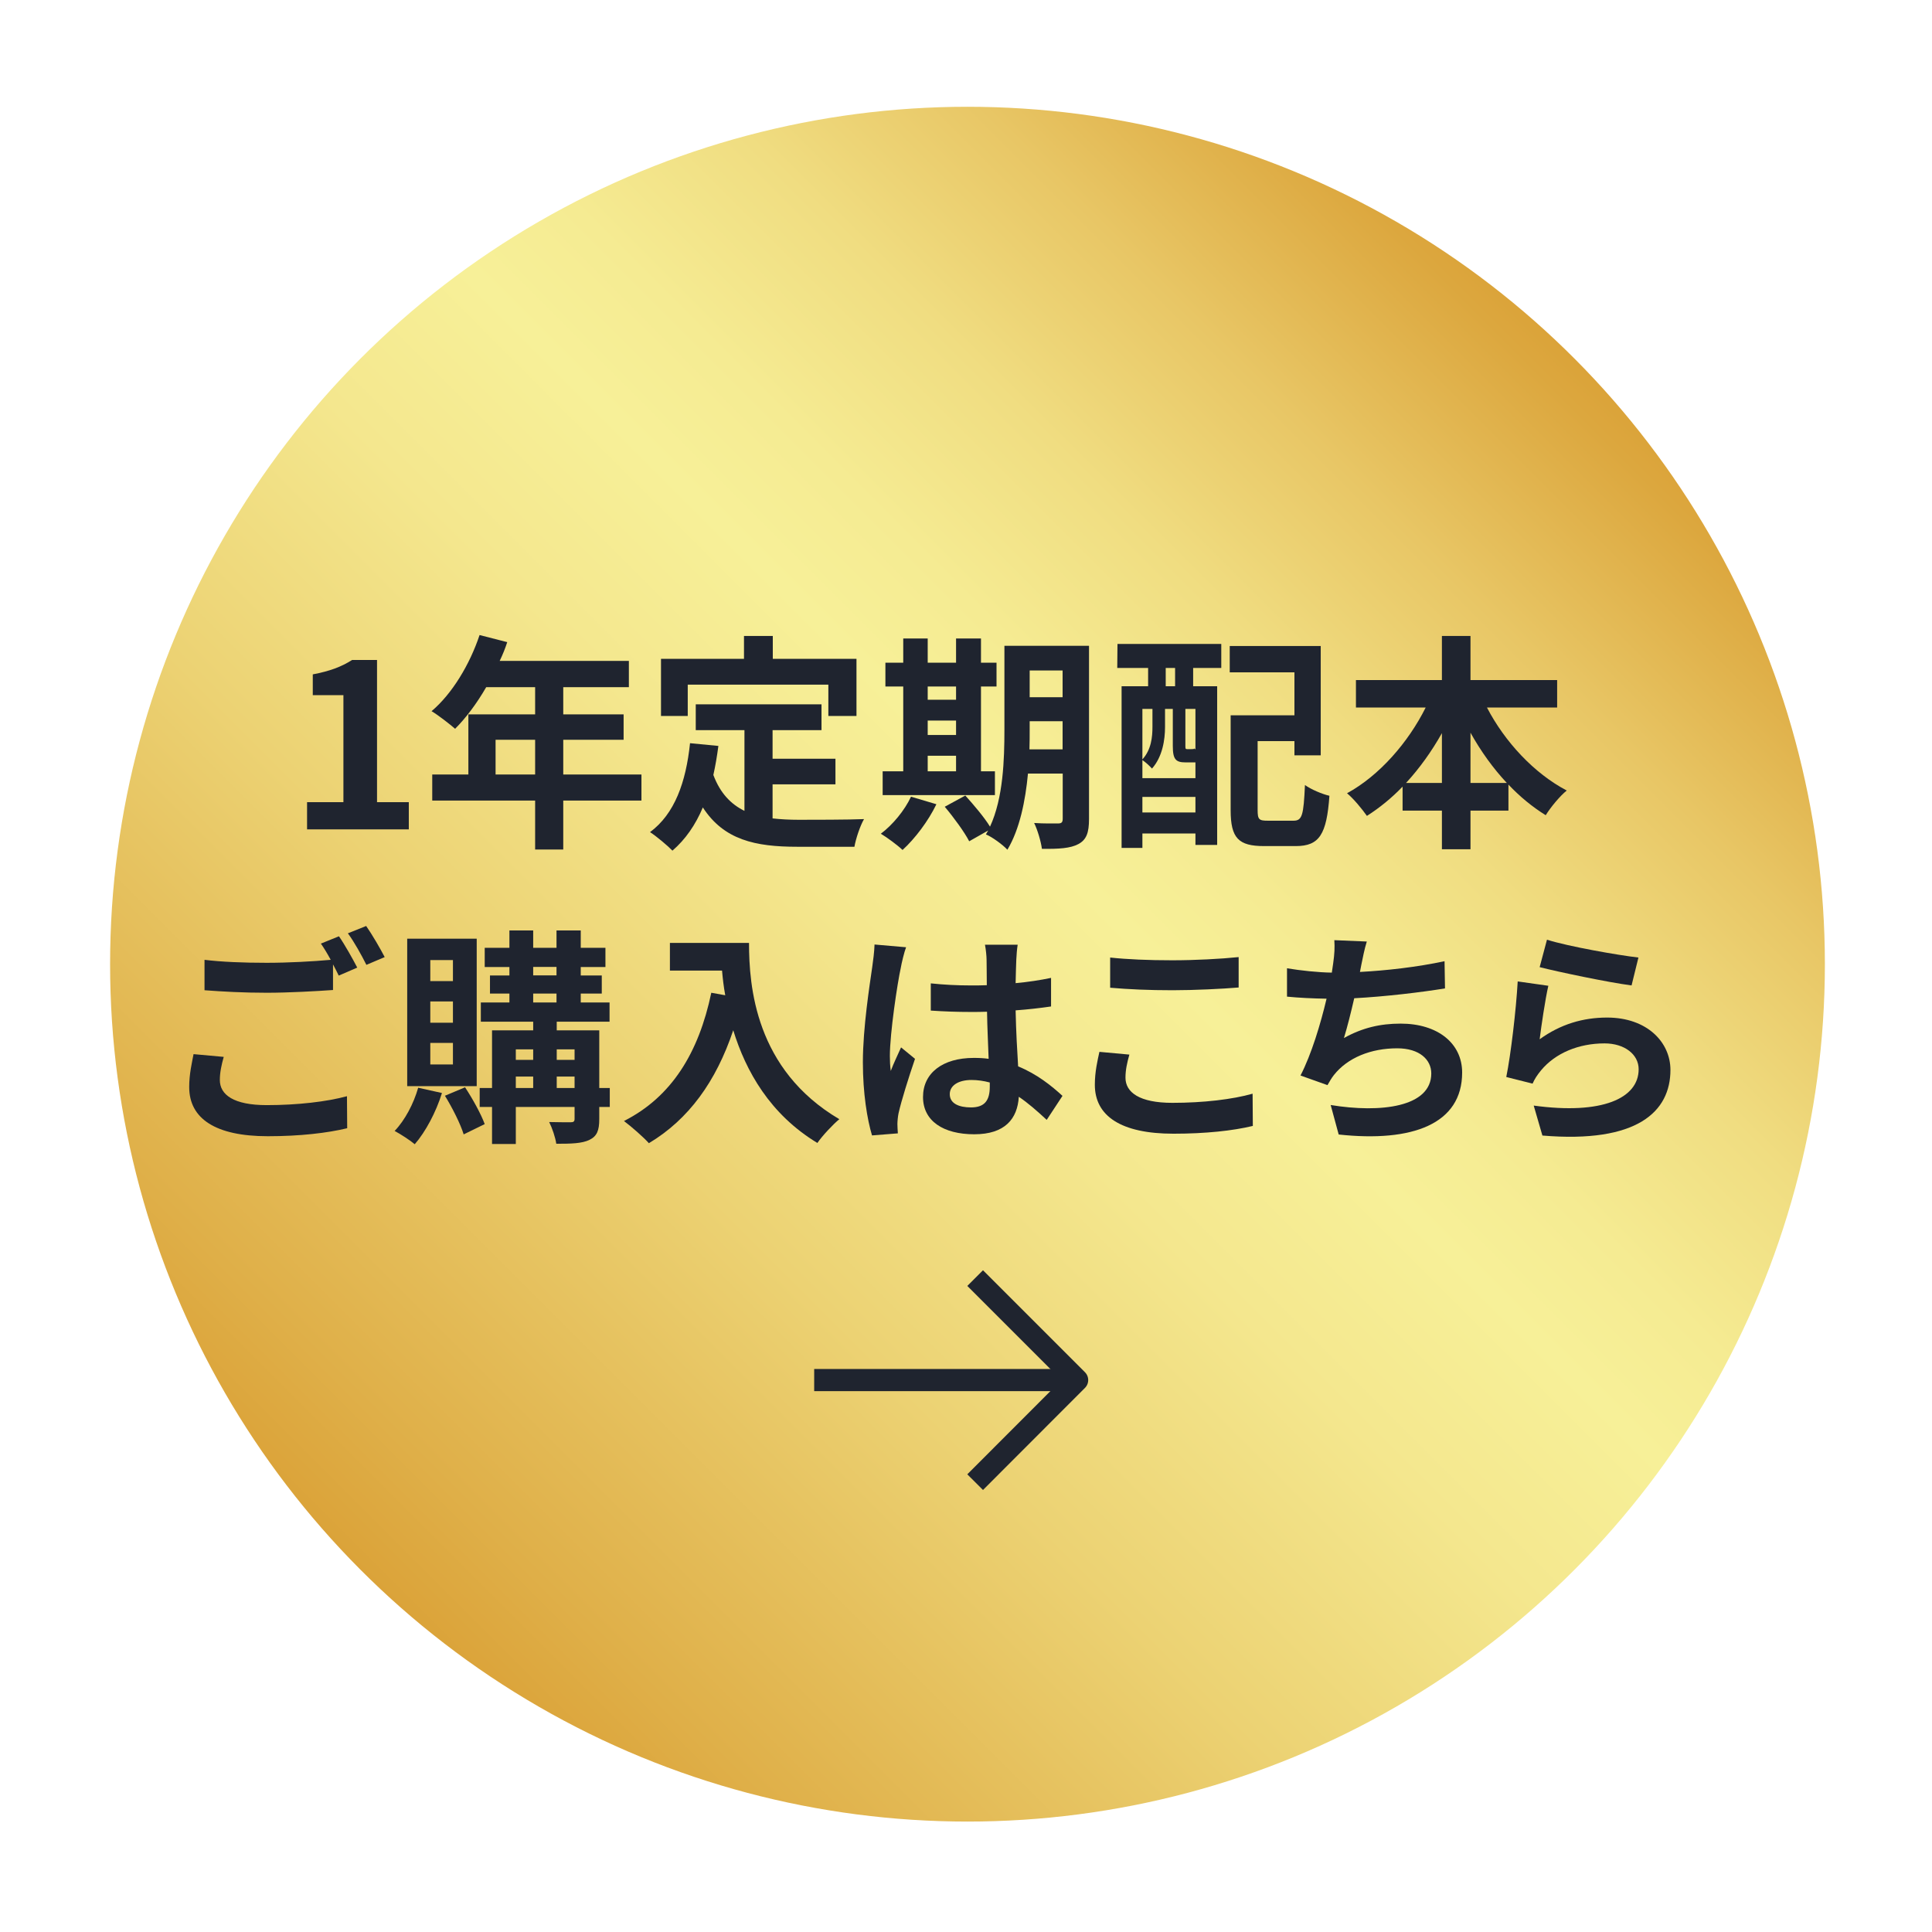
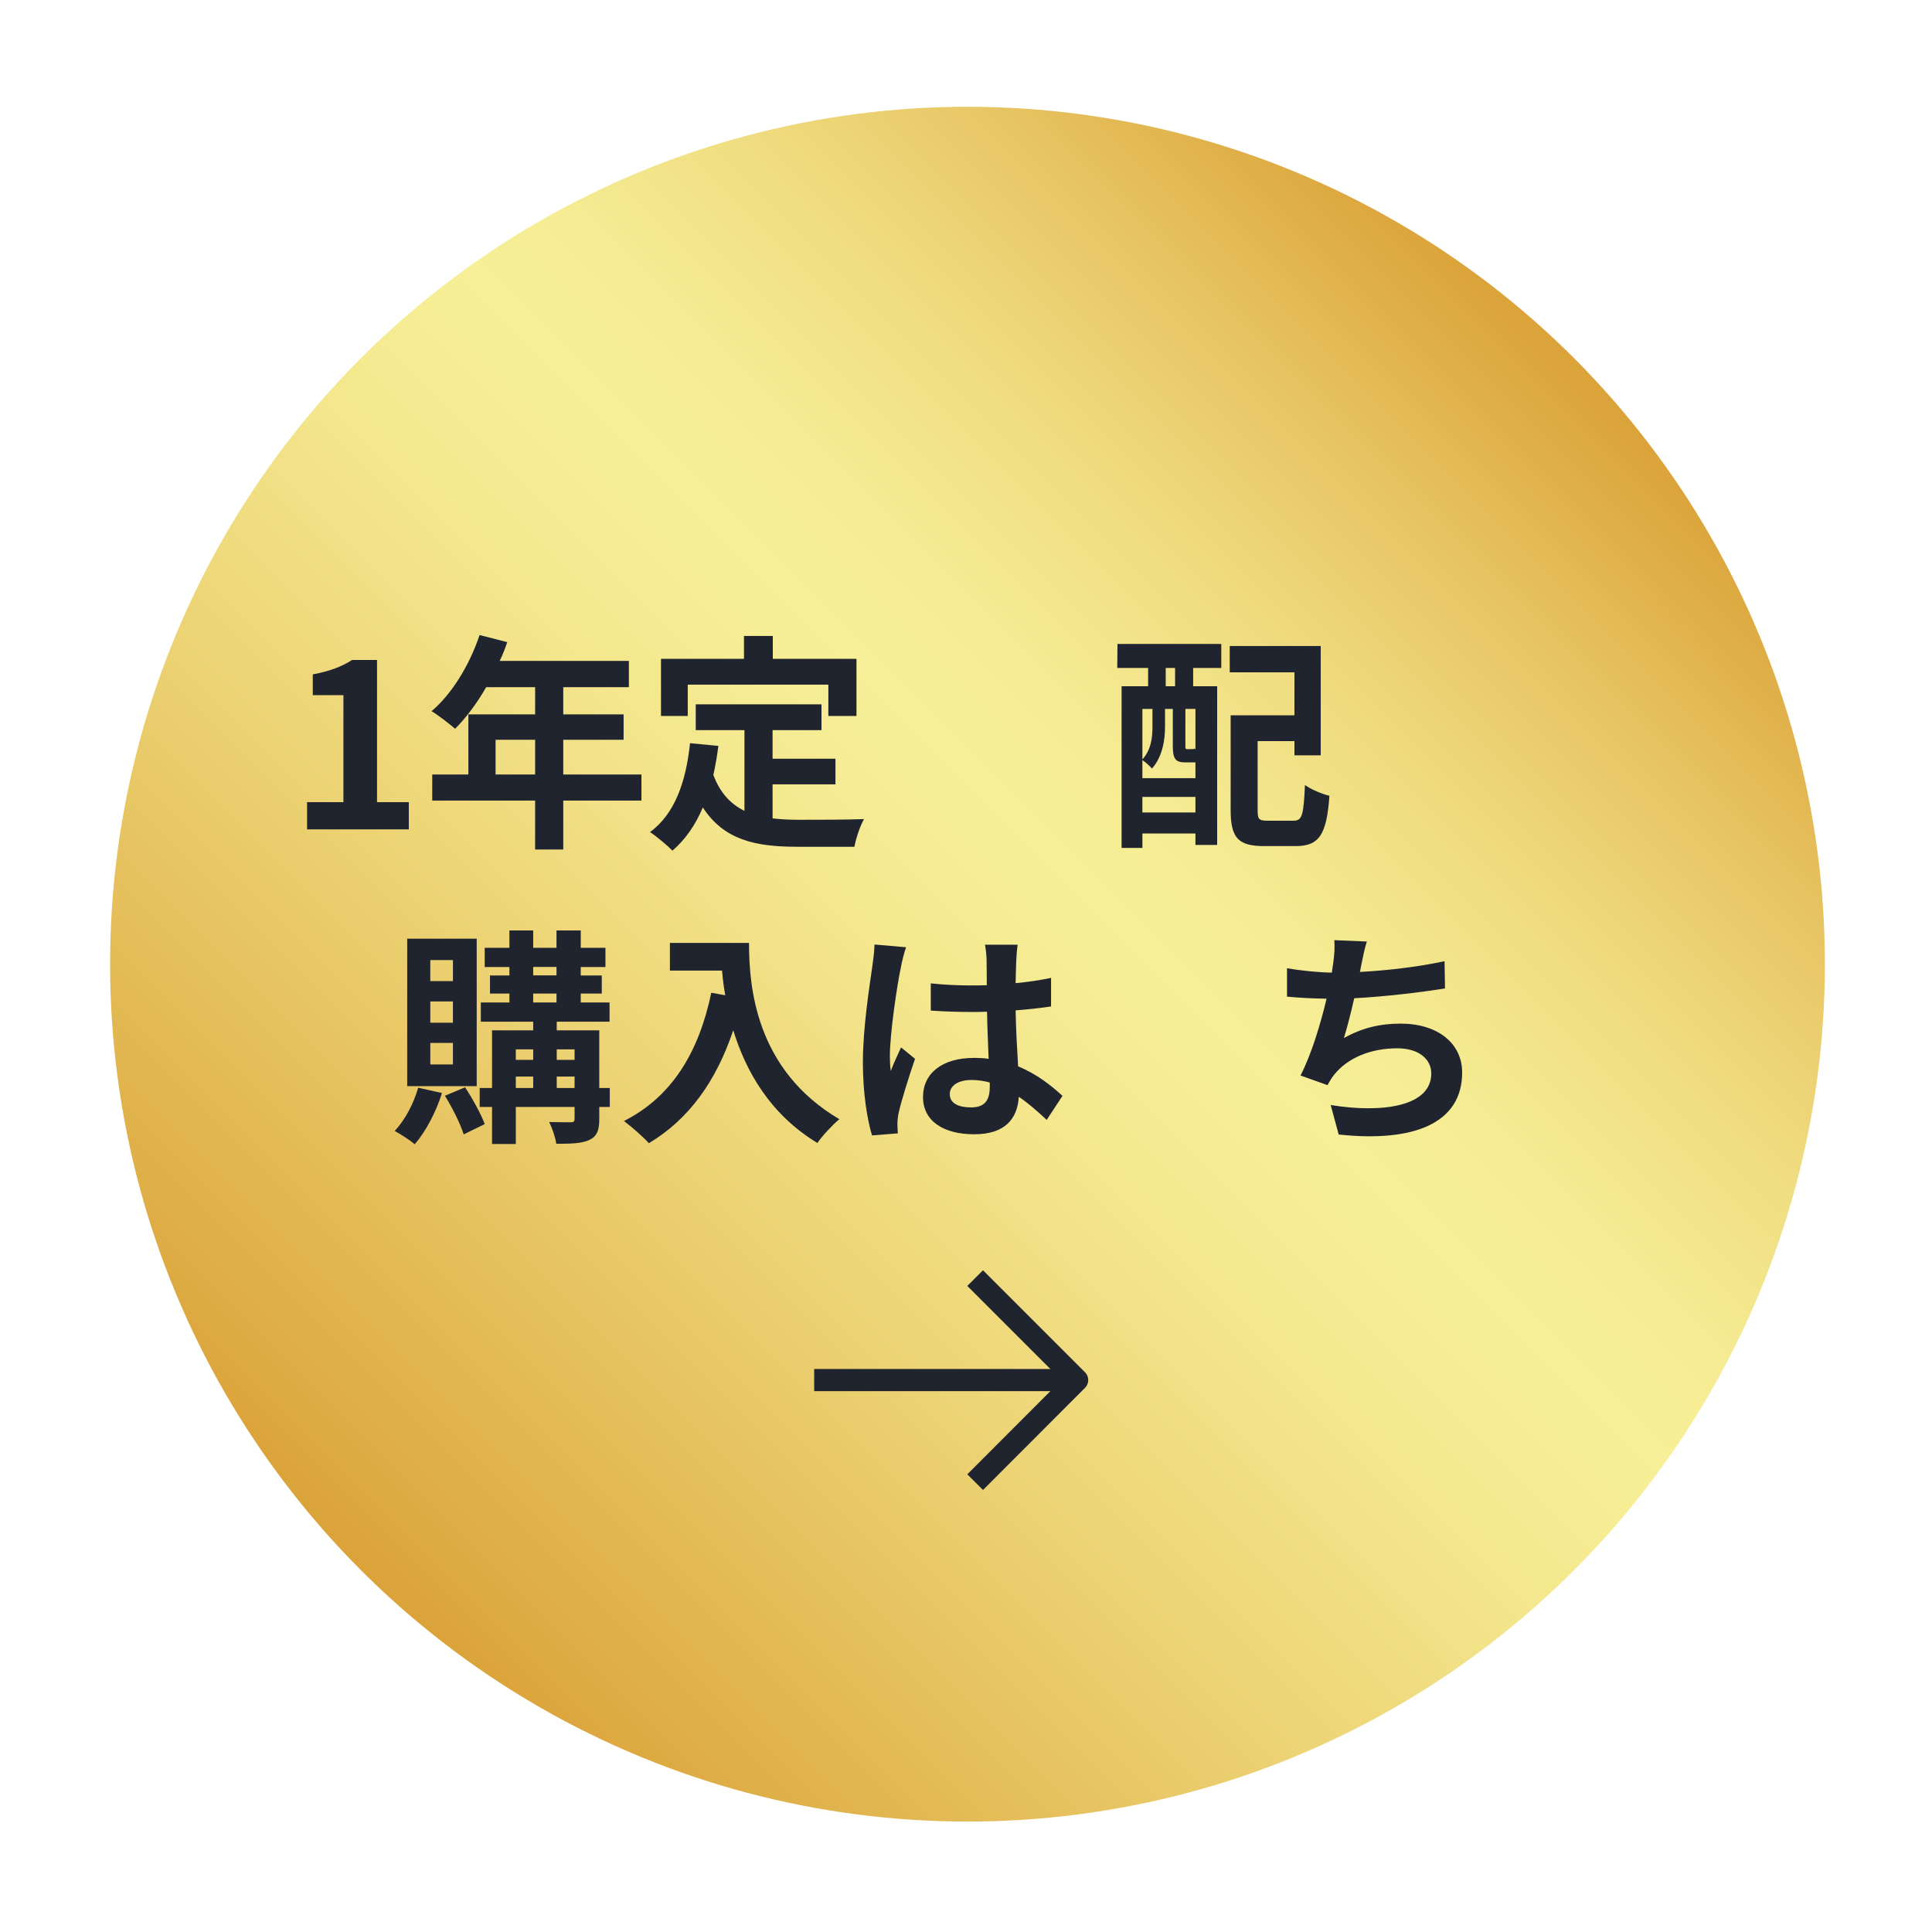
<svg xmlns="http://www.w3.org/2000/svg" id="_レイヤー_1" data-name="レイヤー 1" viewBox="0 0 169 169">
  <defs>
    <style>
      .cls-1 {
        fill: #1f242f;
      }

      .cls-2 {
        fill: none;
        stroke: #1f242f;
        stroke-linejoin: round;
        stroke-width: 1.94px;
      }

      .cls-3 {
        fill: url(#_名称未設定グラデーション_7);
        filter: url(#drop-shadow-1);
      }
    </style>
    <linearGradient id="_名称未設定グラデーション_7" data-name="名称未設定グラデーション 7" x1="28.65" y1="134.42" x2="134.72" y2="28.36" gradientUnits="userSpaceOnUse">
      <stop offset="0" stop-color="#dba339" />
      <stop offset=".07" stop-color="#dfaf48" />
      <stop offset=".3" stop-color="#ecd273" />
      <stop offset=".47" stop-color="#f4e78e" />
      <stop offset=".58" stop-color="#f7f098" />
      <stop offset=".65" stop-color="#f5eb92" />
      <stop offset=".75" stop-color="#f0dd81" />
      <stop offset=".86" stop-color="#e8c665" />
      <stop offset=".98" stop-color="#dca73e" />
      <stop offset="1" stop-color="#dba339" />
    </linearGradient>
    <filter id="drop-shadow-1" x="0" y="0" width="169" height="169" filterUnits="userSpaceOnUse">
      <feOffset dx="2.95" dy="2.95" />
      <feGaussianBlur result="blur" stdDeviation="2.95" />
      <feFlood flood-color="#000" flood-opacity=".3" />
      <feComposite in2="blur" operator="in" />
      <feComposite in="SourceGraphic" />
    </filter>
  </defs>
  <circle class="cls-3" cx="81.68" cy="81.39" r="75" />
  <g>
    <path class="cls-1" d="M26.86,70.17h3.18v-9.36h-2.68v-1.82c1.48-.28,2.5-.66,3.44-1.26h2.18v12.44h2.78v2.38h-8.9v-2.38Z" />
    <path class="cls-1" d="M56.11,70.03h-6.84v4.28h-2.46v-4.28h-9v-2.28h3.16v-5.26h5.84v-2.38h-4.28c-.82,1.42-1.78,2.7-2.72,3.64-.46-.4-1.48-1.2-2.06-1.54,1.8-1.52,3.34-4.08,4.2-6.66l2.42.62c-.18.56-.4,1.1-.66,1.64h11.3v2.3h-5.74v2.38h5.28v2.22h-5.28v3.04h6.84v2.28ZM46.81,67.75v-3.04h-3.46v3.04h3.46Z" />
    <path class="cls-1" d="M67.58,71.59c.72.08,1.48.12,2.28.12,1.08,0,4.38,0,5.72-.06-.34.58-.72,1.72-.84,2.42h-5c-3.68,0-6.42-.6-8.26-3.44-.64,1.52-1.52,2.8-2.66,3.78-.4-.42-1.4-1.26-1.96-1.62,2.16-1.6,3.14-4.36,3.5-7.78l2.48.24c-.12.9-.26,1.74-.44,2.54.6,1.6,1.54,2.56,2.72,3.14v-7.06h-4.26v-2.26h11v2.26h-4.28v2.5h5.5v2.24h-5.5v2.98ZM60.16,62.63h-2.34v-5h7.26v-2h2.52v2h7.32v5h-2.46v-2.74h-12.3v2.74Z" />
-     <path class="cls-1" d="M81.91,70.35c-.7,1.46-1.88,3.02-2.96,4-.44-.42-1.36-1.1-1.9-1.42,1.04-.78,2.08-2.04,2.64-3.24l2.22.66ZM87.03,69.55h-9.82v-2.08h1.8v-7.42h-1.56v-2.08h1.56v-2.12h2.14v2.12h2.48v-2.12h2.18v2.12h1.36v2.08h-1.36v7.42h1.22v2.08ZM81.15,60.05v1.16h2.48v-1.16h-2.48ZM81.15,64.29h2.48v-1.26h-2.48v1.26ZM81.15,67.47h2.48v-1.36h-2.48v1.36ZM95.26,71.65c0,1.18-.22,1.8-.92,2.18s-1.72.44-3.2.42c-.08-.62-.38-1.66-.68-2.26.86.06,1.82.04,2.1.04.3,0,.4-.1.4-.42v-3.94h-3.04c-.22,2.36-.72,4.86-1.8,6.66-.38-.42-1.36-1.14-1.88-1.34.06-.12.14-.22.2-.34l-1.66.94c-.4-.78-1.36-2.1-2.14-3.02l1.8-.98c.72.8,1.66,1.9,2.16,2.72,1.16-2.5,1.26-5.88,1.26-8.48v-7.34h7.4v15.16ZM92.95,65.55v-2.46h-2.88v.74c0,.52,0,1.1-.02,1.72h2.9ZM90.07,58.65v2.34h2.88v-2.34h-2.88Z" />
    <path class="cls-1" d="M97.75,56.33h9.08v2.1h-2.46v1.6h2.1v13.88h-1.9v-1h-4.64v1.26h-1.82v-14.14h2.32v-1.6h-2.7l.02-2.1ZM103.71,66.69c-.86,0-1.12-.26-1.12-1.44v-3.24h-.68v1.58c0,1.12-.22,2.6-1.14,3.64-.18-.2-.58-.58-.84-.74v1.58h4.64v-1.38h-.86ZM99.93,62.01v4.42c.78-.86.88-1.96.88-2.86v-1.56h-.88ZM104.57,71.07v-1.36h-4.64v1.36h4.64ZM102.79,58.43h-.82v1.6h.82v-1.6ZM104.57,62.01h-.88v3.24c0,.26.02.28.16.28h.36c.18,0,.22,0,.26-.06.02.02.06.06.1.08v-3.54ZM113.15,71.79c.76,0,.88-.48,1-3.12.52.38,1.52.8,2.14.94-.24,3.38-.88,4.4-2.94,4.4h-2.78c-2.22,0-2.92-.68-2.92-3.14v-8.3h5.58v-3.76h-5.66v-2.3h7.96v9.56h-2.3v-1.24h-3.22v6.02c0,.84.12.94.9.94h2.24Z" />
-     <path class="cls-1" d="M130.07,61.89c1.56,3,4.12,5.76,6.98,7.26-.6.48-1.42,1.48-1.84,2.16-1.16-.72-2.26-1.62-3.26-2.68v2.28h-3.32v3.38h-2.5v-3.38h-3.44v-2.1c-.96,1-2.02,1.86-3.12,2.56-.42-.6-1.18-1.52-1.74-1.98,2.82-1.54,5.34-4.42,6.88-7.5h-6.1v-2.4h7.52v-3.86h2.5v3.86h7.58v2.4h-6.14ZM126.13,68.49v-4.36c-.9,1.6-1.96,3.08-3.14,4.36h3.14ZM131.81,68.49c-1.2-1.28-2.28-2.78-3.18-4.4v4.4h3.18Z" />
-     <path class="cls-1" d="M19.23,94.47c0,1.3,1.22,2.2,4.1,2.2,2.7,0,5.26-.3,7.02-.78l.02,2.8c-1.74.42-4.14.7-6.94.7-4.58,0-6.88-1.54-6.88-4.3,0-1.16.24-2.12.38-2.88l2.64.24c-.2.72-.34,1.36-.34,2.02ZM31.25,84.64l-1.62.7c-.14-.3-.32-.64-.5-.98v2.24c-1.4.1-3.88.24-5.78.24-2.1,0-3.84-.1-5.46-.22v-2.66c1.48.18,3.34.26,5.44.26,1.9,0,4.06-.12,5.6-.26-.28-.52-.58-1.02-.86-1.42l1.58-.64c.5.72,1.22,2,1.6,2.74ZM33.65,83.72l-1.6.68c-.42-.84-1.06-2-1.62-2.76l1.6-.64c.52.74,1.26,2.02,1.62,2.72Z" />
    <path class="cls-1" d="M38.66,95.61c-.52,1.68-1.44,3.4-2.38,4.48-.4-.34-1.26-.9-1.76-1.16.9-.94,1.66-2.38,2.06-3.78l2.08.46ZM41.7,95.01h-6.08v-12.9h6.08v12.9ZM39.62,83.98h-1.98v1.84h1.98v-1.84ZM39.62,87.6h-1.98v1.86h1.98v-1.86ZM39.62,91.23h-1.98v1.88h1.98v-1.88ZM40.68,95.11c.66,1,1.4,2.34,1.72,3.22l-1.84.9c-.28-.92-1-2.34-1.64-3.38l1.76-.74ZM53.34,96.83h-.92v1.06c0,1-.2,1.5-.86,1.82-.66.32-1.6.34-2.9.34-.08-.56-.36-1.38-.62-1.9.78.02,1.64.02,1.88.02.26,0,.34-.08.34-.3v-1.04h-5.14v3.24h-2.08v-3.24h-1.08v-1.66h1.08v-5.04h3.6v-.76h-4.58v-1.68h2.5v-.78h-1.7v-1.58h1.7v-.74h-2.16v-1.68h2.16v-1.52h2.08v1.52h2.04v-1.52h2.12v1.52h2.16v1.68h-2.16v.74h1.84v1.58h-1.84v.78h2.52v1.68h-4.62v.76h3.72v5.04h.92v1.66ZM45.12,91.79v.92h1.52v-.92h-1.52ZM45.12,95.17h1.52v-1h-1.52v1ZM46.64,85.32h2.04v-.74h-2.04v.74ZM46.64,87.69h2.04v-.78h-2.04v.78ZM48.7,91.79v.92h1.56v-.92h-1.56ZM50.26,95.17v-1h-1.56v1h1.56Z" />
    <path class="cls-1" d="M65.52,82.48c0,3.78.54,11.08,7.9,15.42-.52.42-1.5,1.46-1.92,2.08-4.14-2.5-6.26-6.28-7.36-9.86-1.5,4.48-3.9,7.8-7.38,9.88-.44-.5-1.56-1.48-2.18-1.94,4.16-2.1,6.54-5.96,7.64-11.22l1.22.22c-.14-.76-.22-1.48-.28-2.16h-4.56v-2.42h6.92Z" />
    <path class="cls-1" d="M78.8,84.64c-.3,1.34-.96,5.74-.96,7.74,0,.4.02.9.08,1.3.26-.7.6-1.38.9-2.06l1.22,1c-.56,1.64-1.2,3.68-1.44,4.76-.06.28-.1.72-.1.94,0,.2.02.54.04.82l-2.26.18c-.42-1.4-.8-3.68-.8-6.4,0-3.02.6-6.8.82-8.34.08-.56.18-1.32.2-1.96l2.76.24c-.16.4-.4,1.42-.46,1.78ZM88.9,83.94c-.02.44-.04,1.18-.06,2.06,1.1-.1,2.14-.26,3.1-.46v2.5c-.96.14-2,.26-3.1.34.04,1.94.14,3.54.22,4.9,1.66.68,2.92,1.7,3.88,2.58l-1.38,2.1c-.84-.78-1.64-1.48-2.44-2.02-.12,1.92-1.2,3.28-3.9,3.28s-4.48-1.16-4.48-3.26,1.72-3.42,4.44-3.42c.46,0,.9.02,1.3.08-.04-1.24-.12-2.7-.14-4.12-.48.02-.96.02-1.42.02-1.18,0-2.32-.04-3.5-.12v-2.38c1.14.12,2.3.18,3.5.18.46,0,.94,0,1.4-.02,0-.98-.02-1.8-.02-2.22,0-.3-.06-.92-.14-1.32h2.86c-.06.38-.1.86-.12,1.3ZM84.94,96.87c1.22,0,1.64-.64,1.64-1.82v-.36c-.52-.14-1.06-.22-1.6-.22-1.14,0-1.9.48-1.9,1.24,0,.82.8,1.16,1.86,1.16Z" />
-     <path class="cls-1" d="M98.45,94.27c0,1.28,1.22,2.2,4.1,2.2,2.7,0,5.26-.3,7.02-.8l.02,2.82c-1.74.42-4.14.68-6.94.68-4.58,0-6.88-1.54-6.88-4.28,0-1.16.24-2.14.4-2.88l2.62.24c-.2.72-.34,1.34-.34,2.02ZM102.55,84c1.98,0,4.26-.12,5.8-.28v2.66c-1.4.12-3.88.24-5.78.24-2.1,0-3.84-.08-5.46-.22v-2.64c1.48.16,3.34.24,5.44.24Z" />
    <path class="cls-1" d="M119.08,84.4c-.04.18-.08.4-.12.62,2.28-.12,4.98-.42,7.4-.94l.04,2.38c-2.08.34-5.26.72-7.94.86-.28,1.22-.6,2.5-.9,3.48,1.62-.9,3.18-1.26,4.96-1.26,3.24,0,5.38,1.72,5.38,4.28,0,4.5-4.34,6.12-10.8,5.42l-.7-2.58c4.38.72,8.8.18,8.8-2.76,0-1.2-1.02-2.2-2.98-2.2-2.3,0-4.34.82-5.54,2.34-.22.28-.36.54-.56.88l-2.36-.84c.96-1.86,1.76-4.52,2.28-6.72-1.26-.02-2.44-.08-3.46-.18v-2.48c1.2.2,2.7.36,3.92.38.04-.3.08-.58.12-.82.12-.86.14-1.36.1-2.02l2.84.12c-.22.7-.34,1.38-.48,2.04Z" />
-     <path class="cls-1" d="M134.68,90.91c1.82-1.32,3.8-1.9,5.9-1.9,3.5,0,5.54,2.16,5.54,4.58,0,3.64-2.88,6.44-11.2,5.74l-.76-2.62c6,.82,9.18-.64,9.18-3.18,0-1.3-1.24-2.26-2.98-2.26-2.26,0-4.3.84-5.56,2.36-.36.44-.56.76-.74,1.16l-2.3-.58c.4-1.96.86-5.88,1-8.36l2.68.38c-.26,1.1-.62,3.54-.76,4.68ZM143.32,83.76l-.6,2.44c-2.02-.26-6.48-1.2-8.04-1.6l.64-2.4c1.9.6,6.26,1.36,8,1.56Z" />
  </g>
  <g>
    <polyline class="cls-2" points="85.3 111.8 94.22 120.72 85.3 129.65" />
    <line class="cls-2" x1="71.22" y1="120.72" x2="94.22" y2="120.72" />
  </g>
</svg>